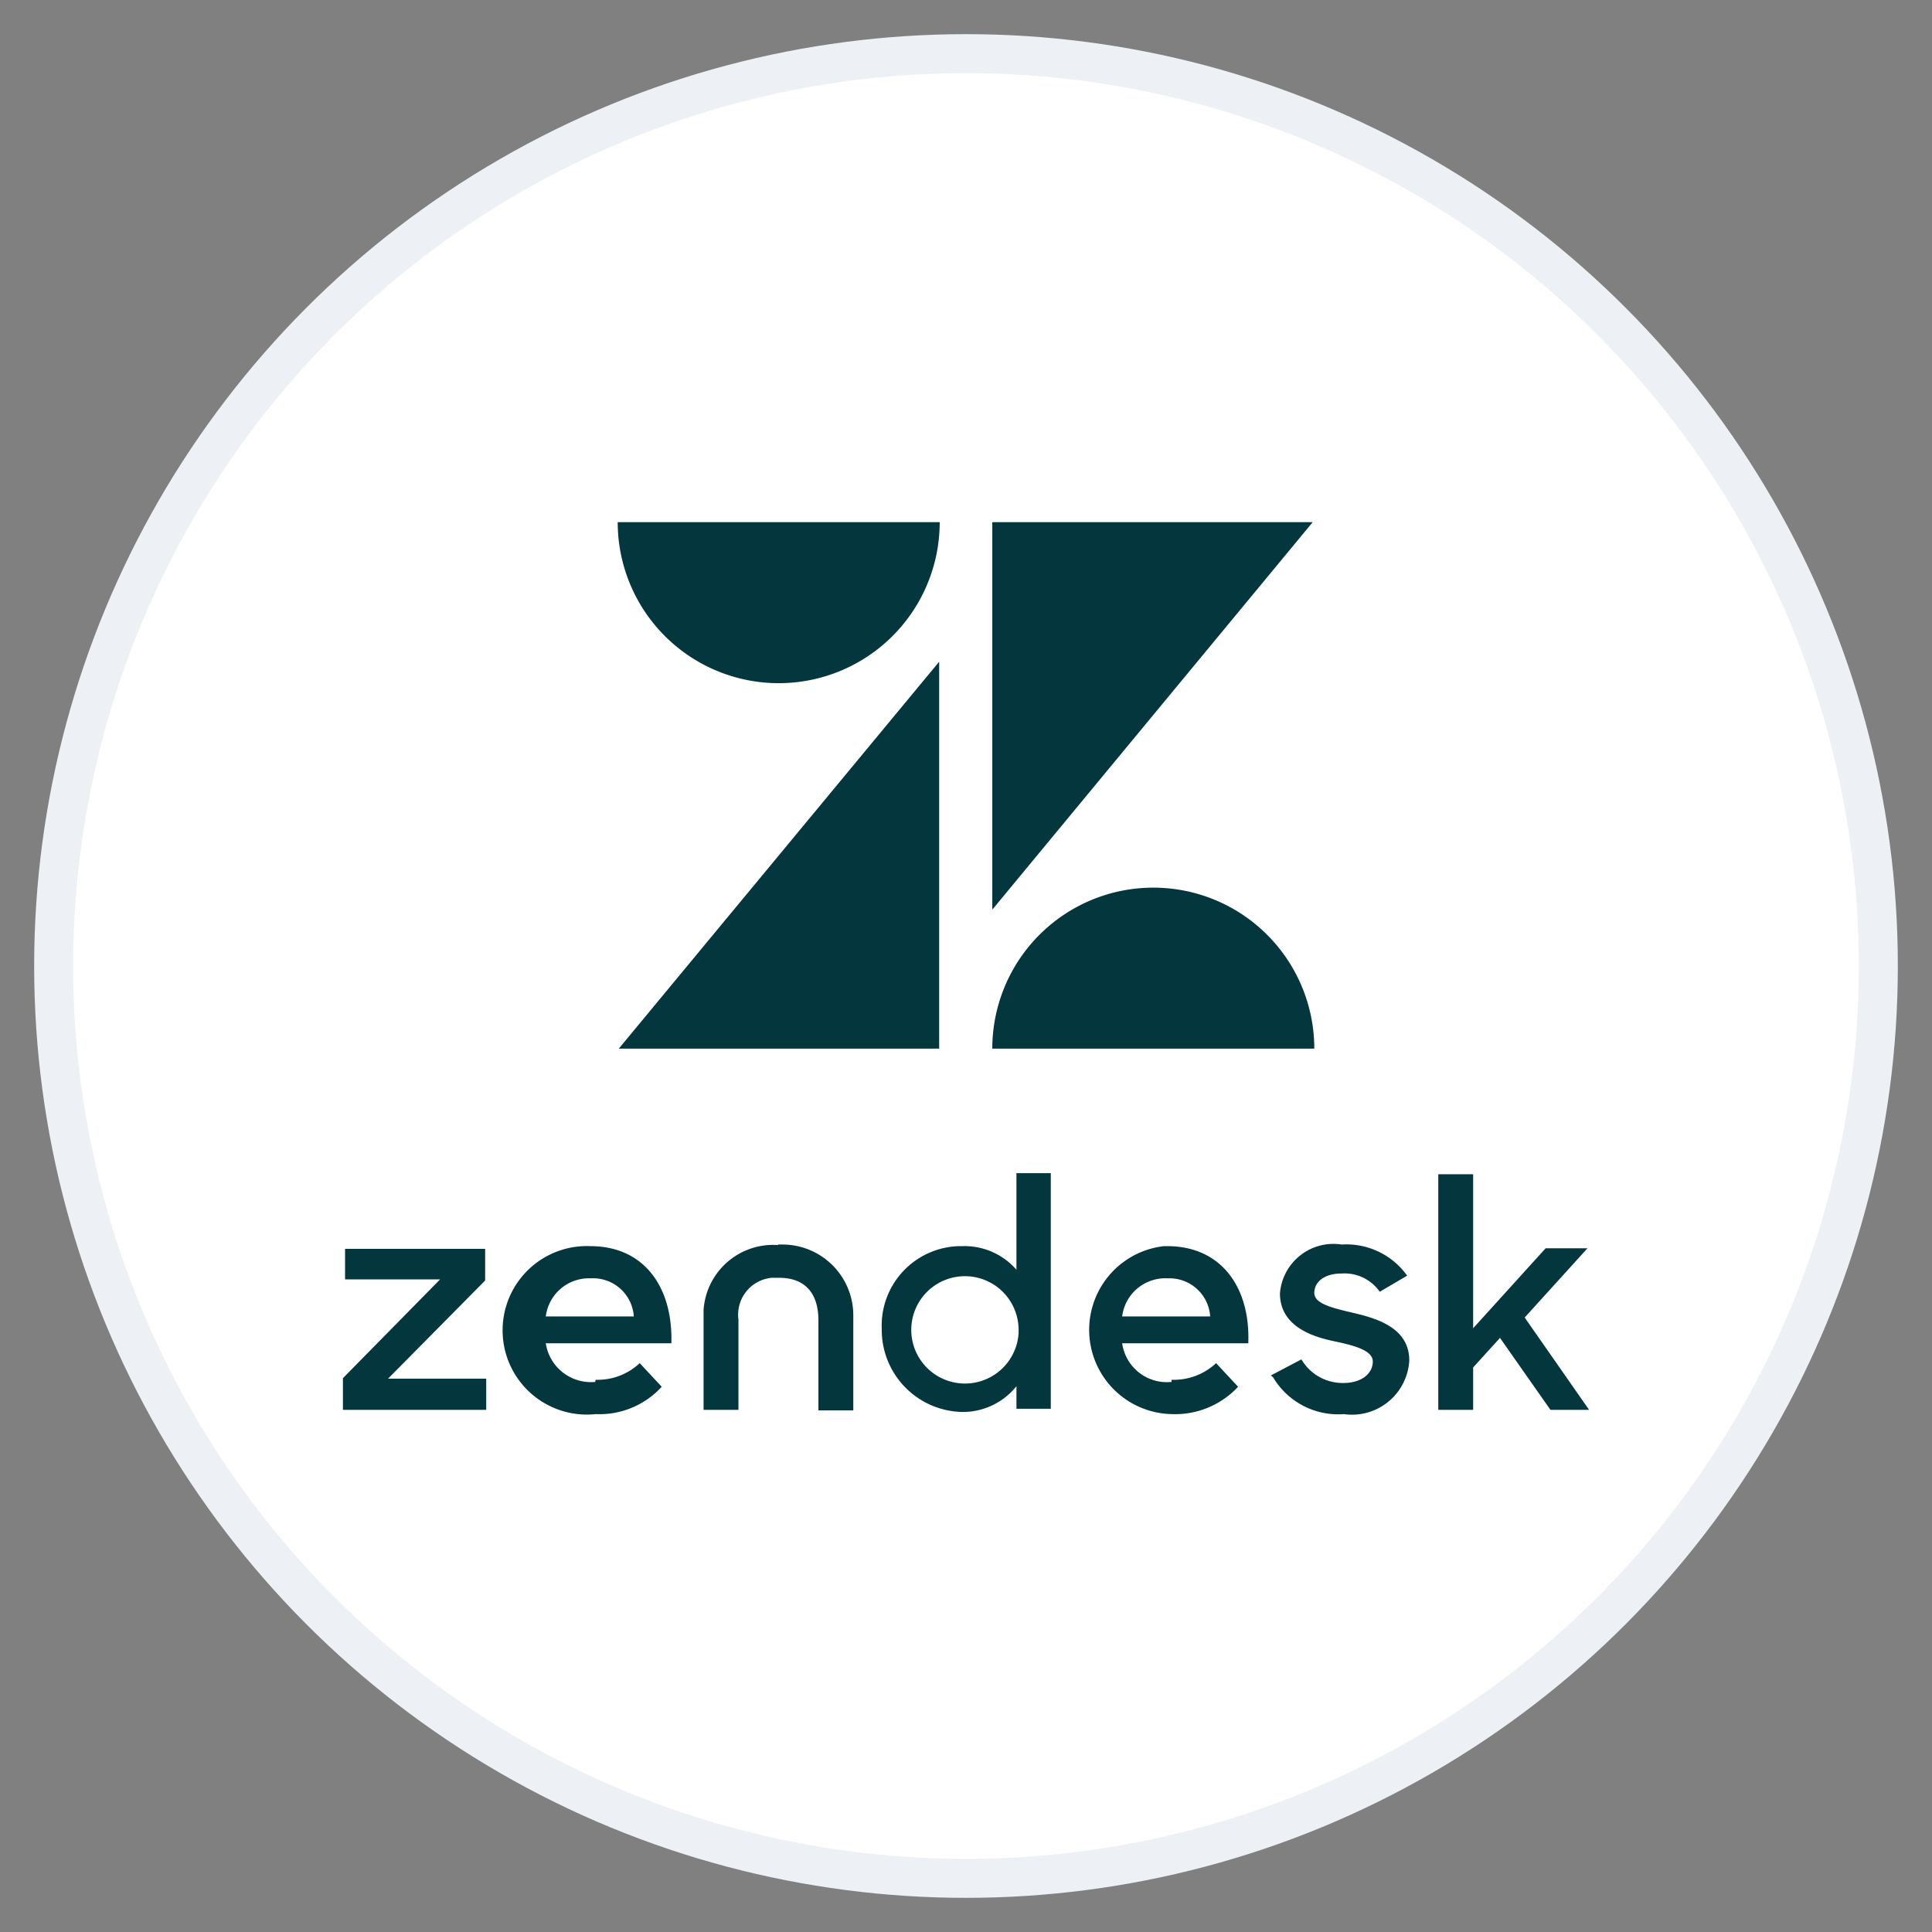
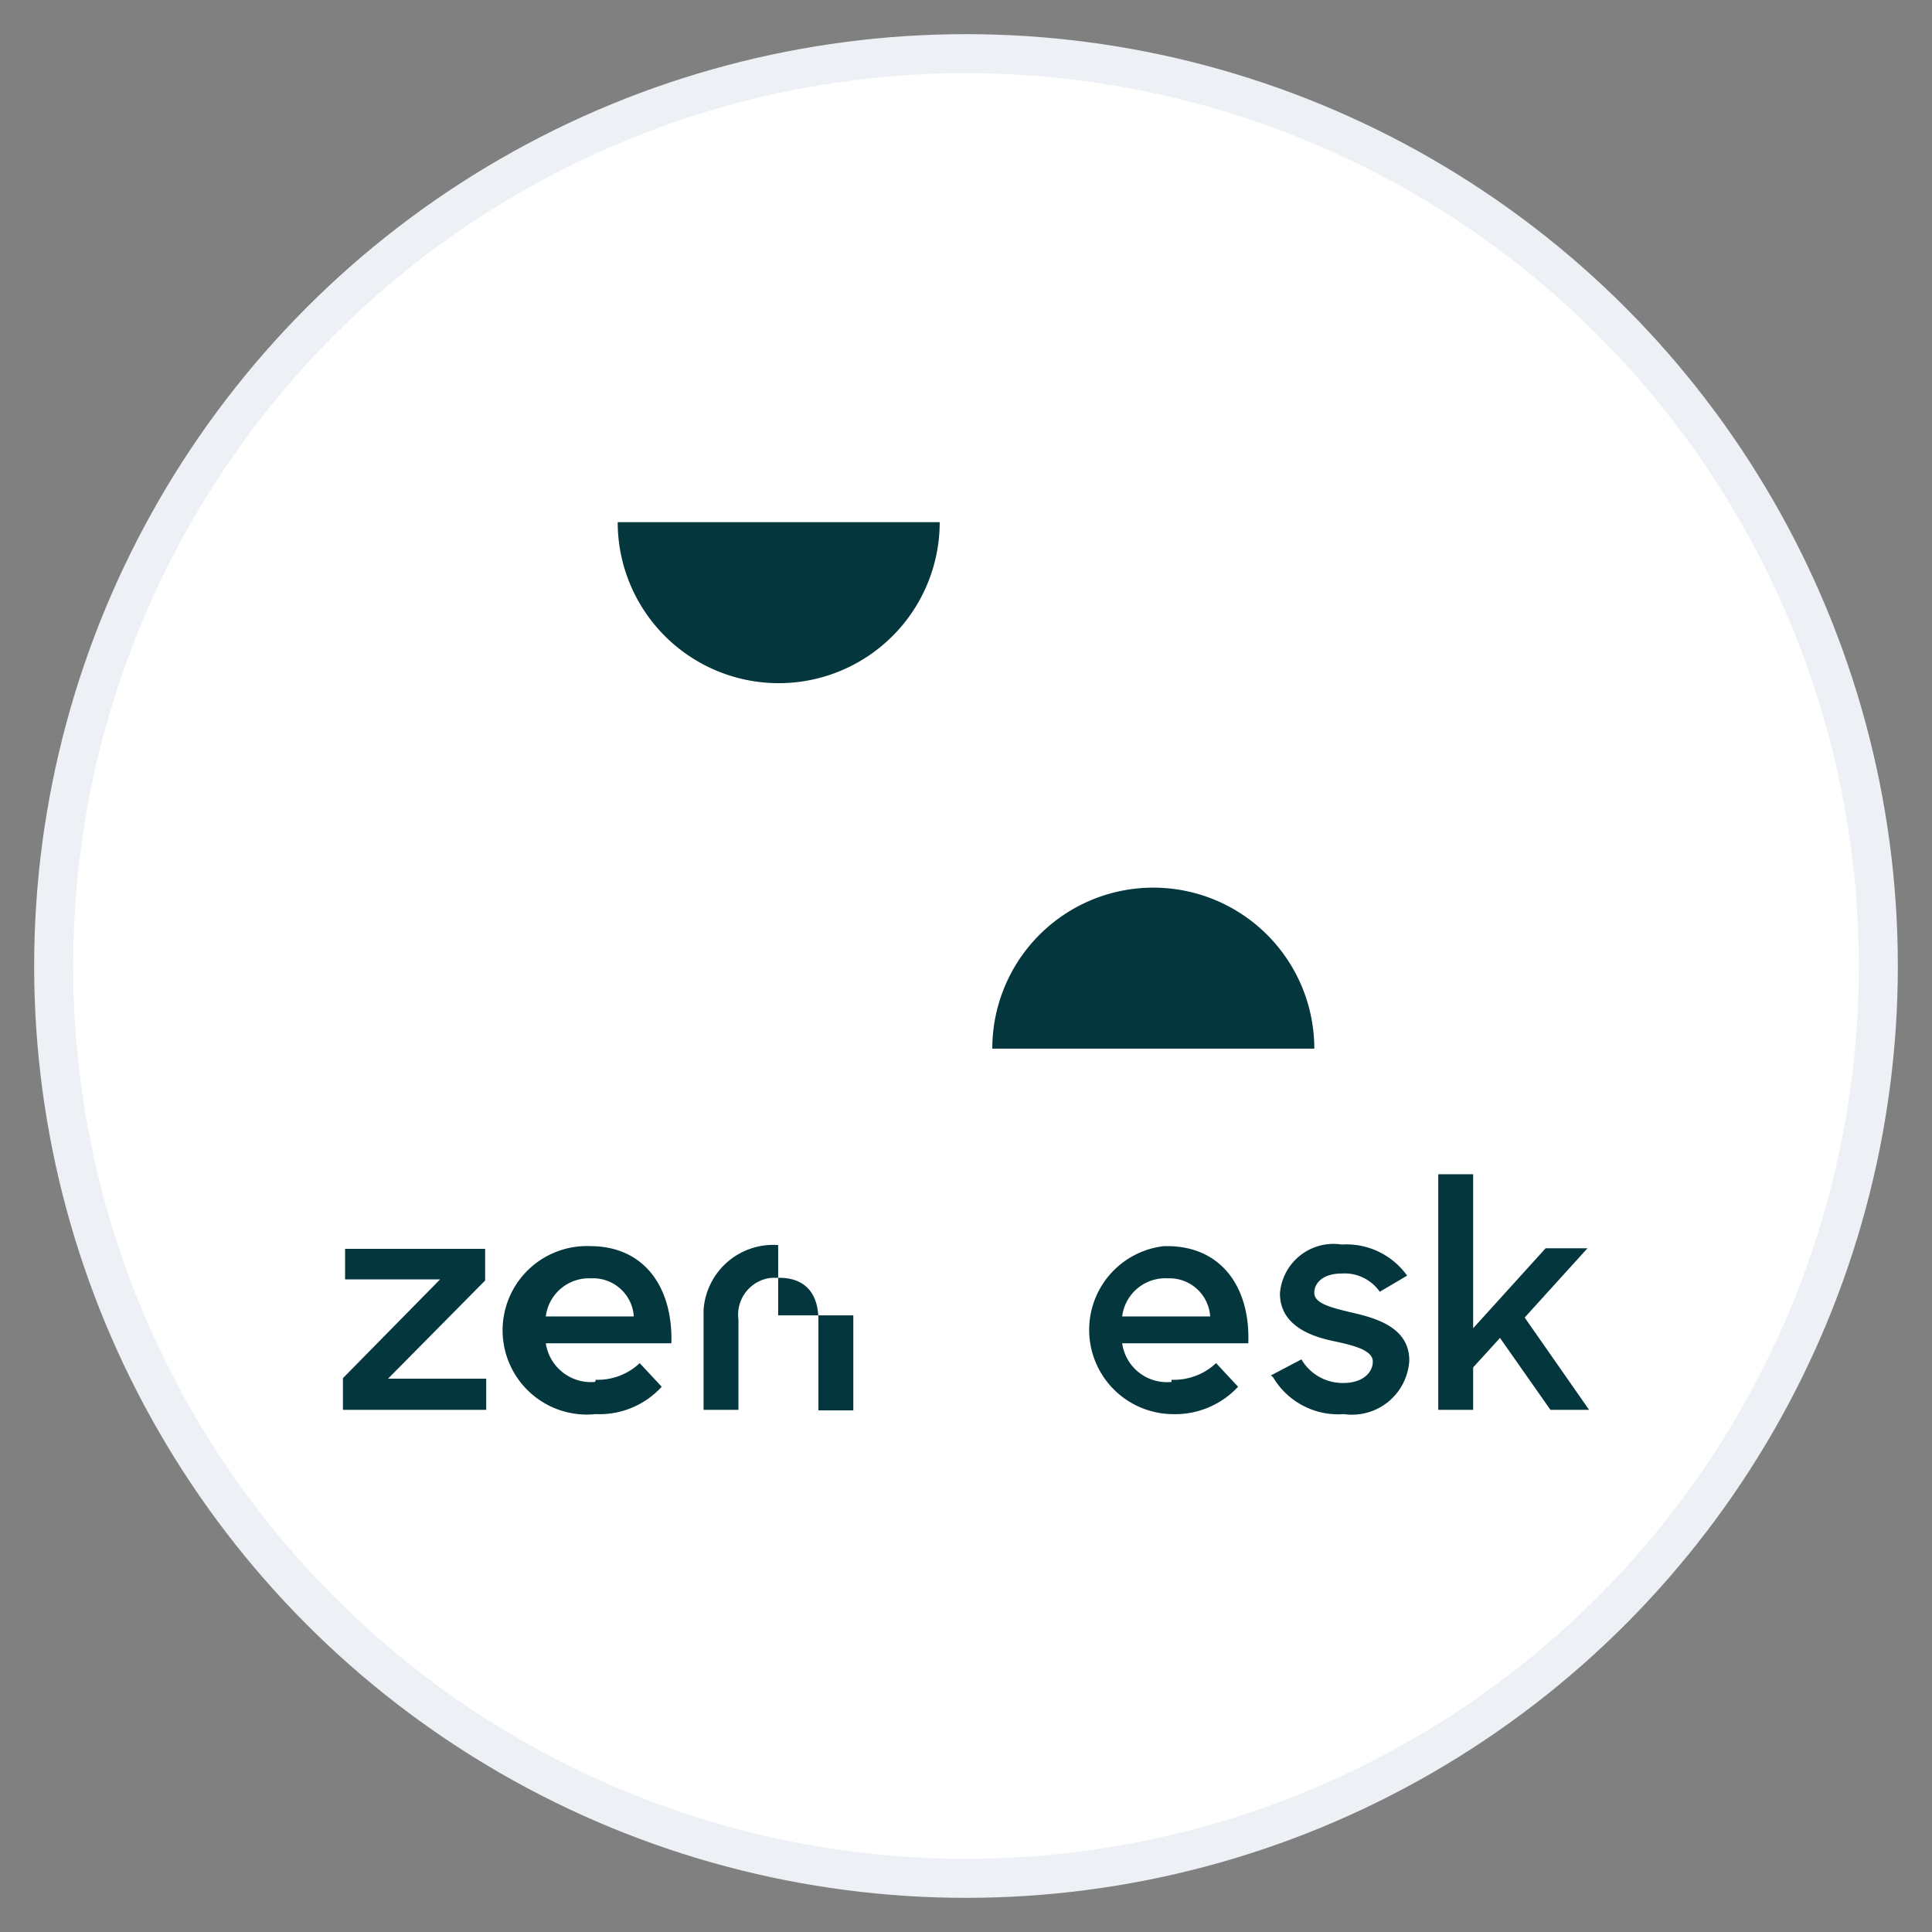
<svg xmlns="http://www.w3.org/2000/svg" width="36" height="36" viewBox="0 0 36 36">
  <rect x="0" y="0" width="36" height="36" fill="#808080" stroke="none" />
  <g id="Layer_1" data-name="Layer 1">
    <g>
      <circle cx="18" cy="18" r="17" style="fill: #fff;stroke: #edf1f5;stroke-miterlimit: 10;stroke-width: 0.727px" />
      <g>
-         <polygon points="17.5 12.33 17.5 19.54 11.53 19.54 17.5 12.33" style="fill: #03363d" />
        <path d="M17.51,9.73a3,3,0,0,1-6,0Z" style="fill: #03363d" />
        <path d="M18.49,19.54a3,3,0,0,1,6,0h-6Z" style="fill: #03363d" />
-         <polygon points="18.49 16.95 18.49 9.73 24.46 9.73 18.49 16.95" style="fill: #03363d" />
      </g>
      <path d="M21.83,25.71a1.15,1.15,0,0,0,.83-.31l.41.44a1.6,1.6,0,0,1-1.23.51,1.57,1.57,0,0,1-.15-3.13h.06c1,0,1.55.76,1.51,1.81H20.91a.84.84,0,0,0,.92.72m.72-1.22a.76.76,0,0,0-.79-.71.81.81,0,0,0-.85.71Z" style="fill: #03363d" />
      <polygon points="6.39 25.68 8.2 23.84 6.43 23.84 6.43 23.27 9.04 23.27 9.04 23.86 7.23 25.69 9.06 25.69 9.06 26.27 6.39 26.27 6.39 25.68" style="fill: #03363d" />
      <path d="M11.1,25.71a1.14,1.14,0,0,0,.82-.31l.41.44a1.57,1.57,0,0,1-1.23.51A1.57,1.57,0,1,1,11,23.22h0c1,0,1.54.76,1.51,1.81H10.17a.85.85,0,0,0,.92.72m.72-1.22a.76.76,0,0,0-.8-.71.81.81,0,0,0-.84.71Z" style="fill: #03363d" />
-       <path d="M16.43,24.76a1.48,1.48,0,0,1,1.45-1.54h.06a1.28,1.28,0,0,1,1,.44v-1.8h.64v4.39h-.64v-.42a1.28,1.28,0,0,1-1,.48,1.53,1.53,0,0,1-1.51-1.53v0m2.55,0a1,1,0,1,0-1,1,1,1,0,0,0,1-.94v0" style="fill: #03363d" />
      <path d="M23.68,25.63l.57-.3a.89.89,0,0,0,.78.44c.36,0,.55-.19.55-.4s-.35-.3-.73-.38-1-.27-1-.89A1,1,0,0,1,25,23.19h0a1.39,1.39,0,0,1,1.22.58l-.51.3a.8.8,0,0,0-.71-.34c-.34,0-.51.17-.51.36s.28.27.71.37,1.06.27,1.06.89a1.07,1.07,0,0,1-1.22,1,1.41,1.41,0,0,1-1.32-.69" style="fill: #03363d" />
      <polygon points="27.95 24.93 27.45 25.48 27.45 26.27 26.8 26.27 26.8 21.88 27.45 21.88 27.45 24.75 28.8 23.26 29.58 23.26 28.41 24.55 29.61 26.27 28.89 26.27 27.95 24.93" style="fill: #03363d" />
-       <path d="M14.5,23.2a1.3,1.3,0,0,0-1.39,1.21v1.86h.65V24.59a.69.69,0,0,1,.62-.78h.14c.49,0,.73.3.73.79v1.68h.65V24.51a1.32,1.32,0,0,0-1.31-1.32H14.5" style="fill: #03363d" />
+       <path d="M14.5,23.2a1.3,1.3,0,0,0-1.39,1.21v1.86h.65V24.59a.69.69,0,0,1,.62-.78h.14c.49,0,.73.3.73.79v1.68h.65V24.51H14.5" style="fill: #03363d" />
    </g>
  </g>
</svg>